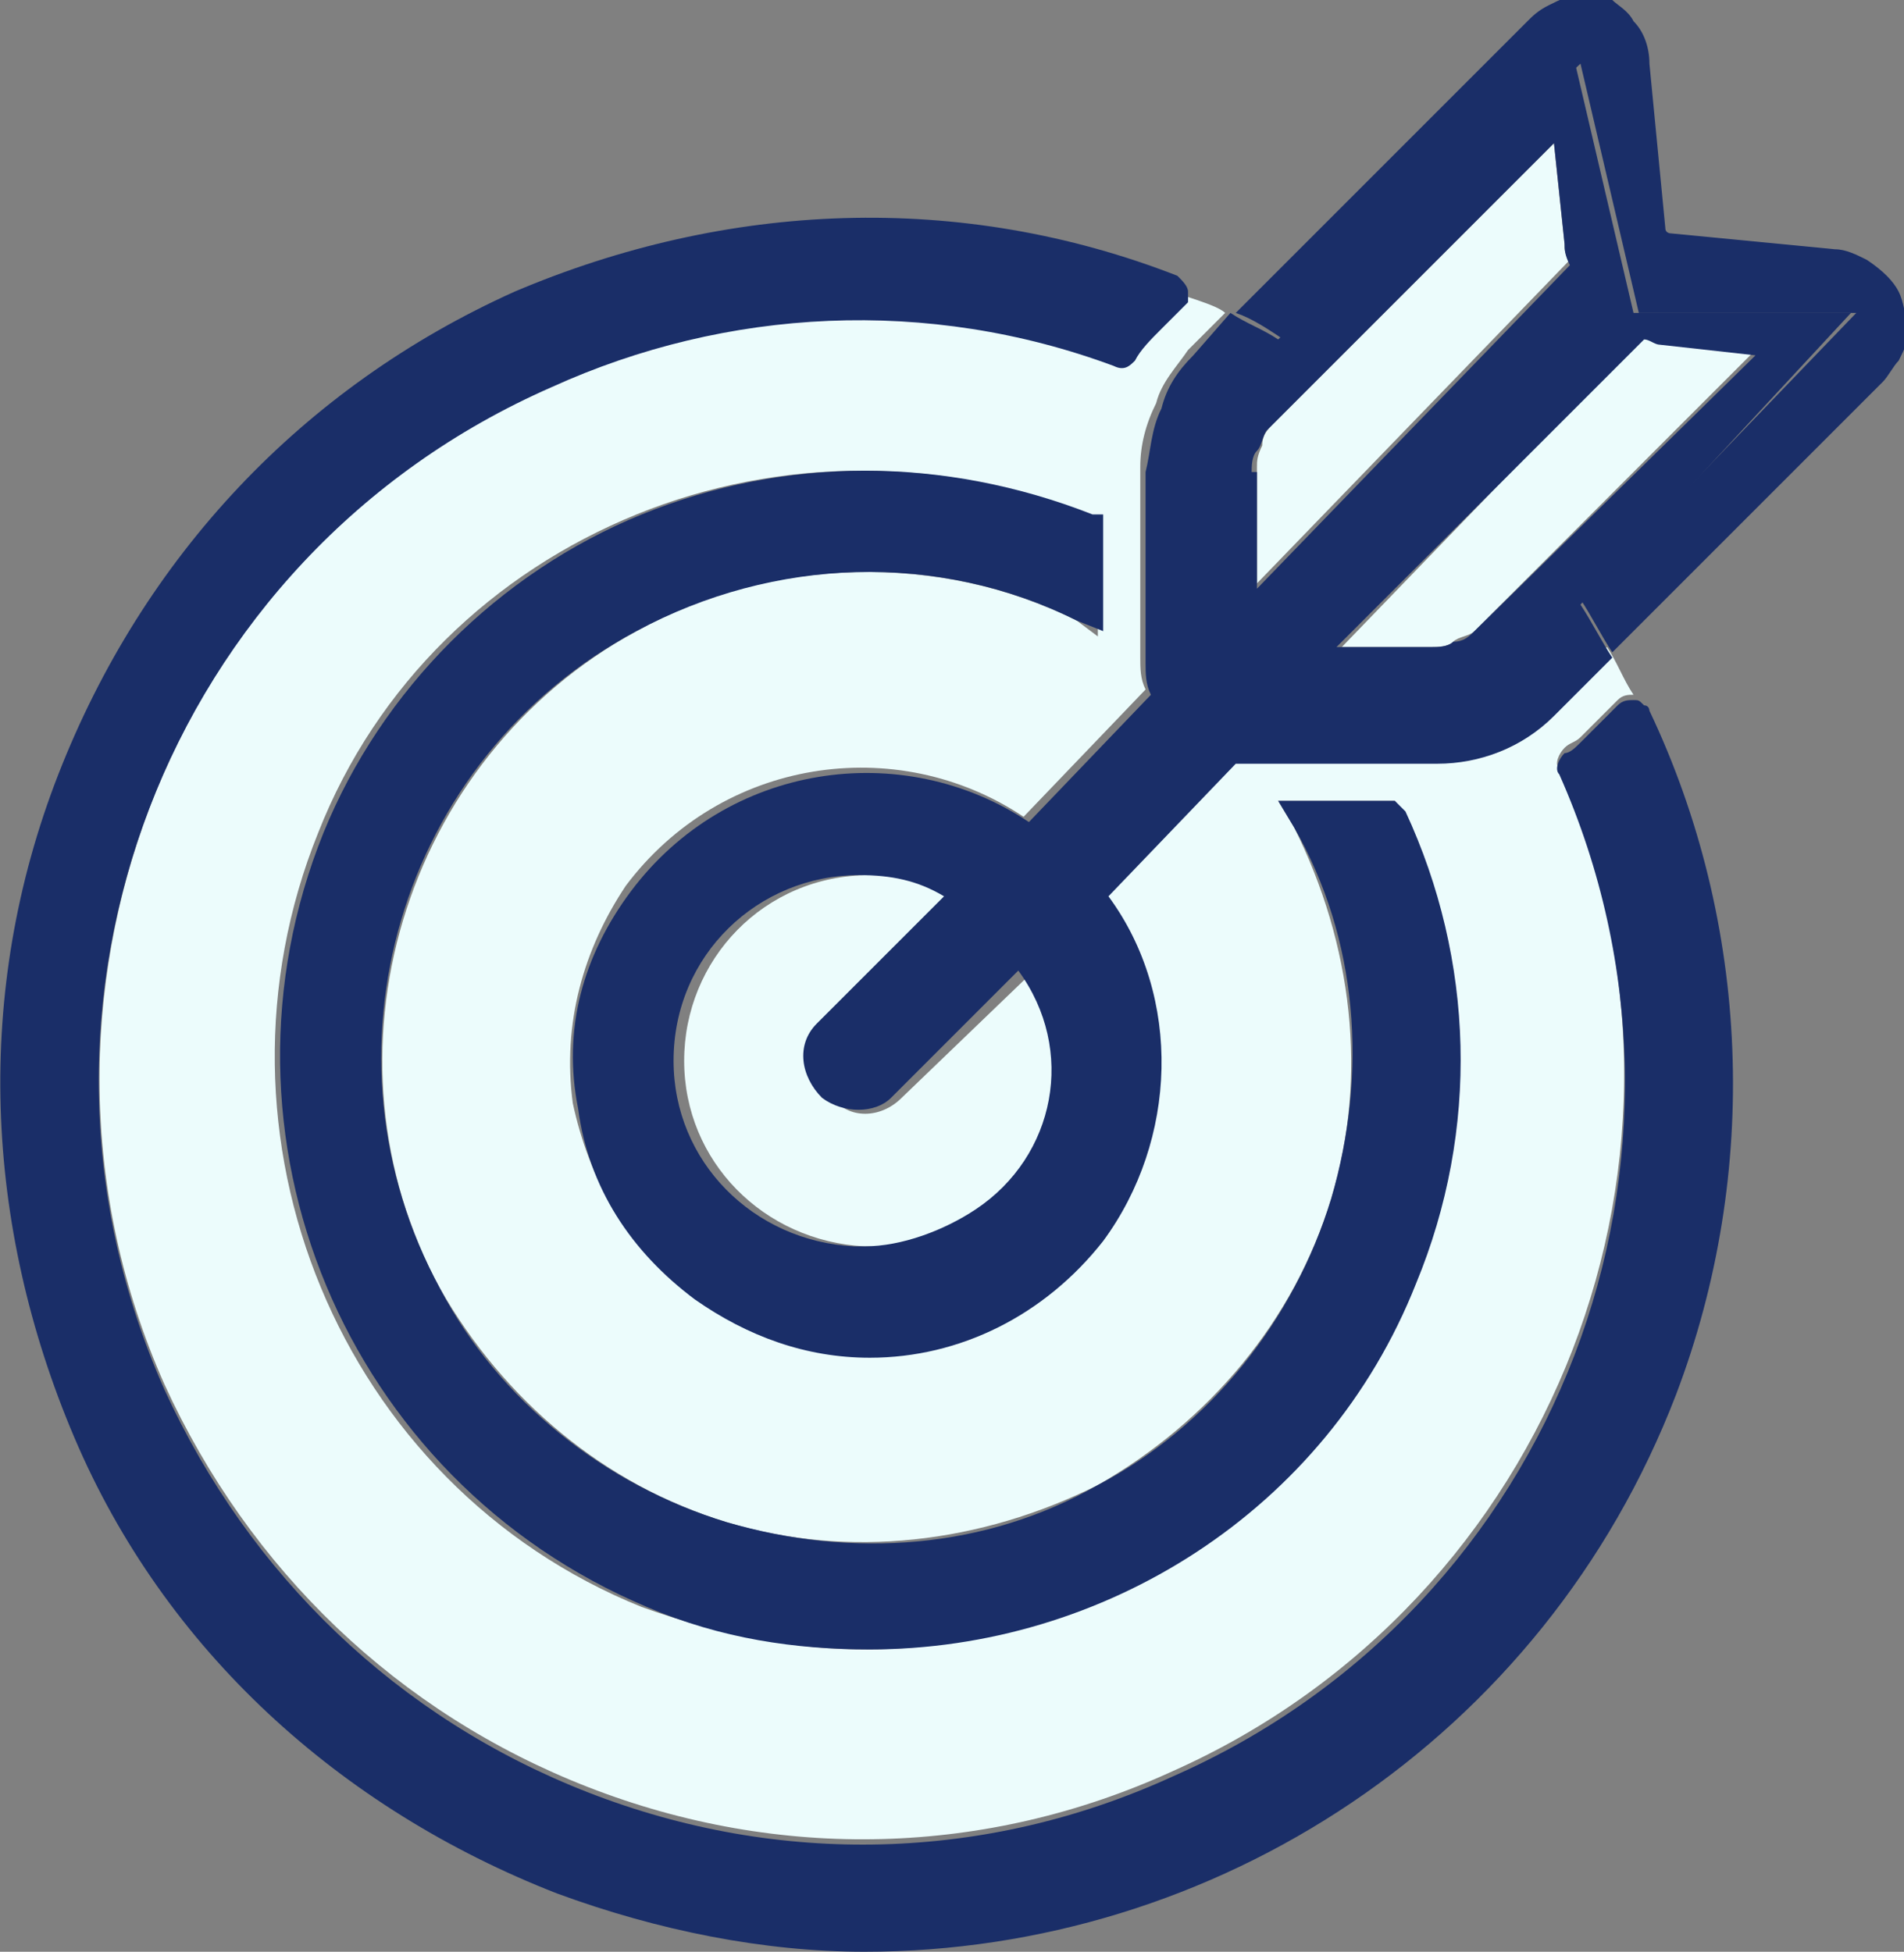
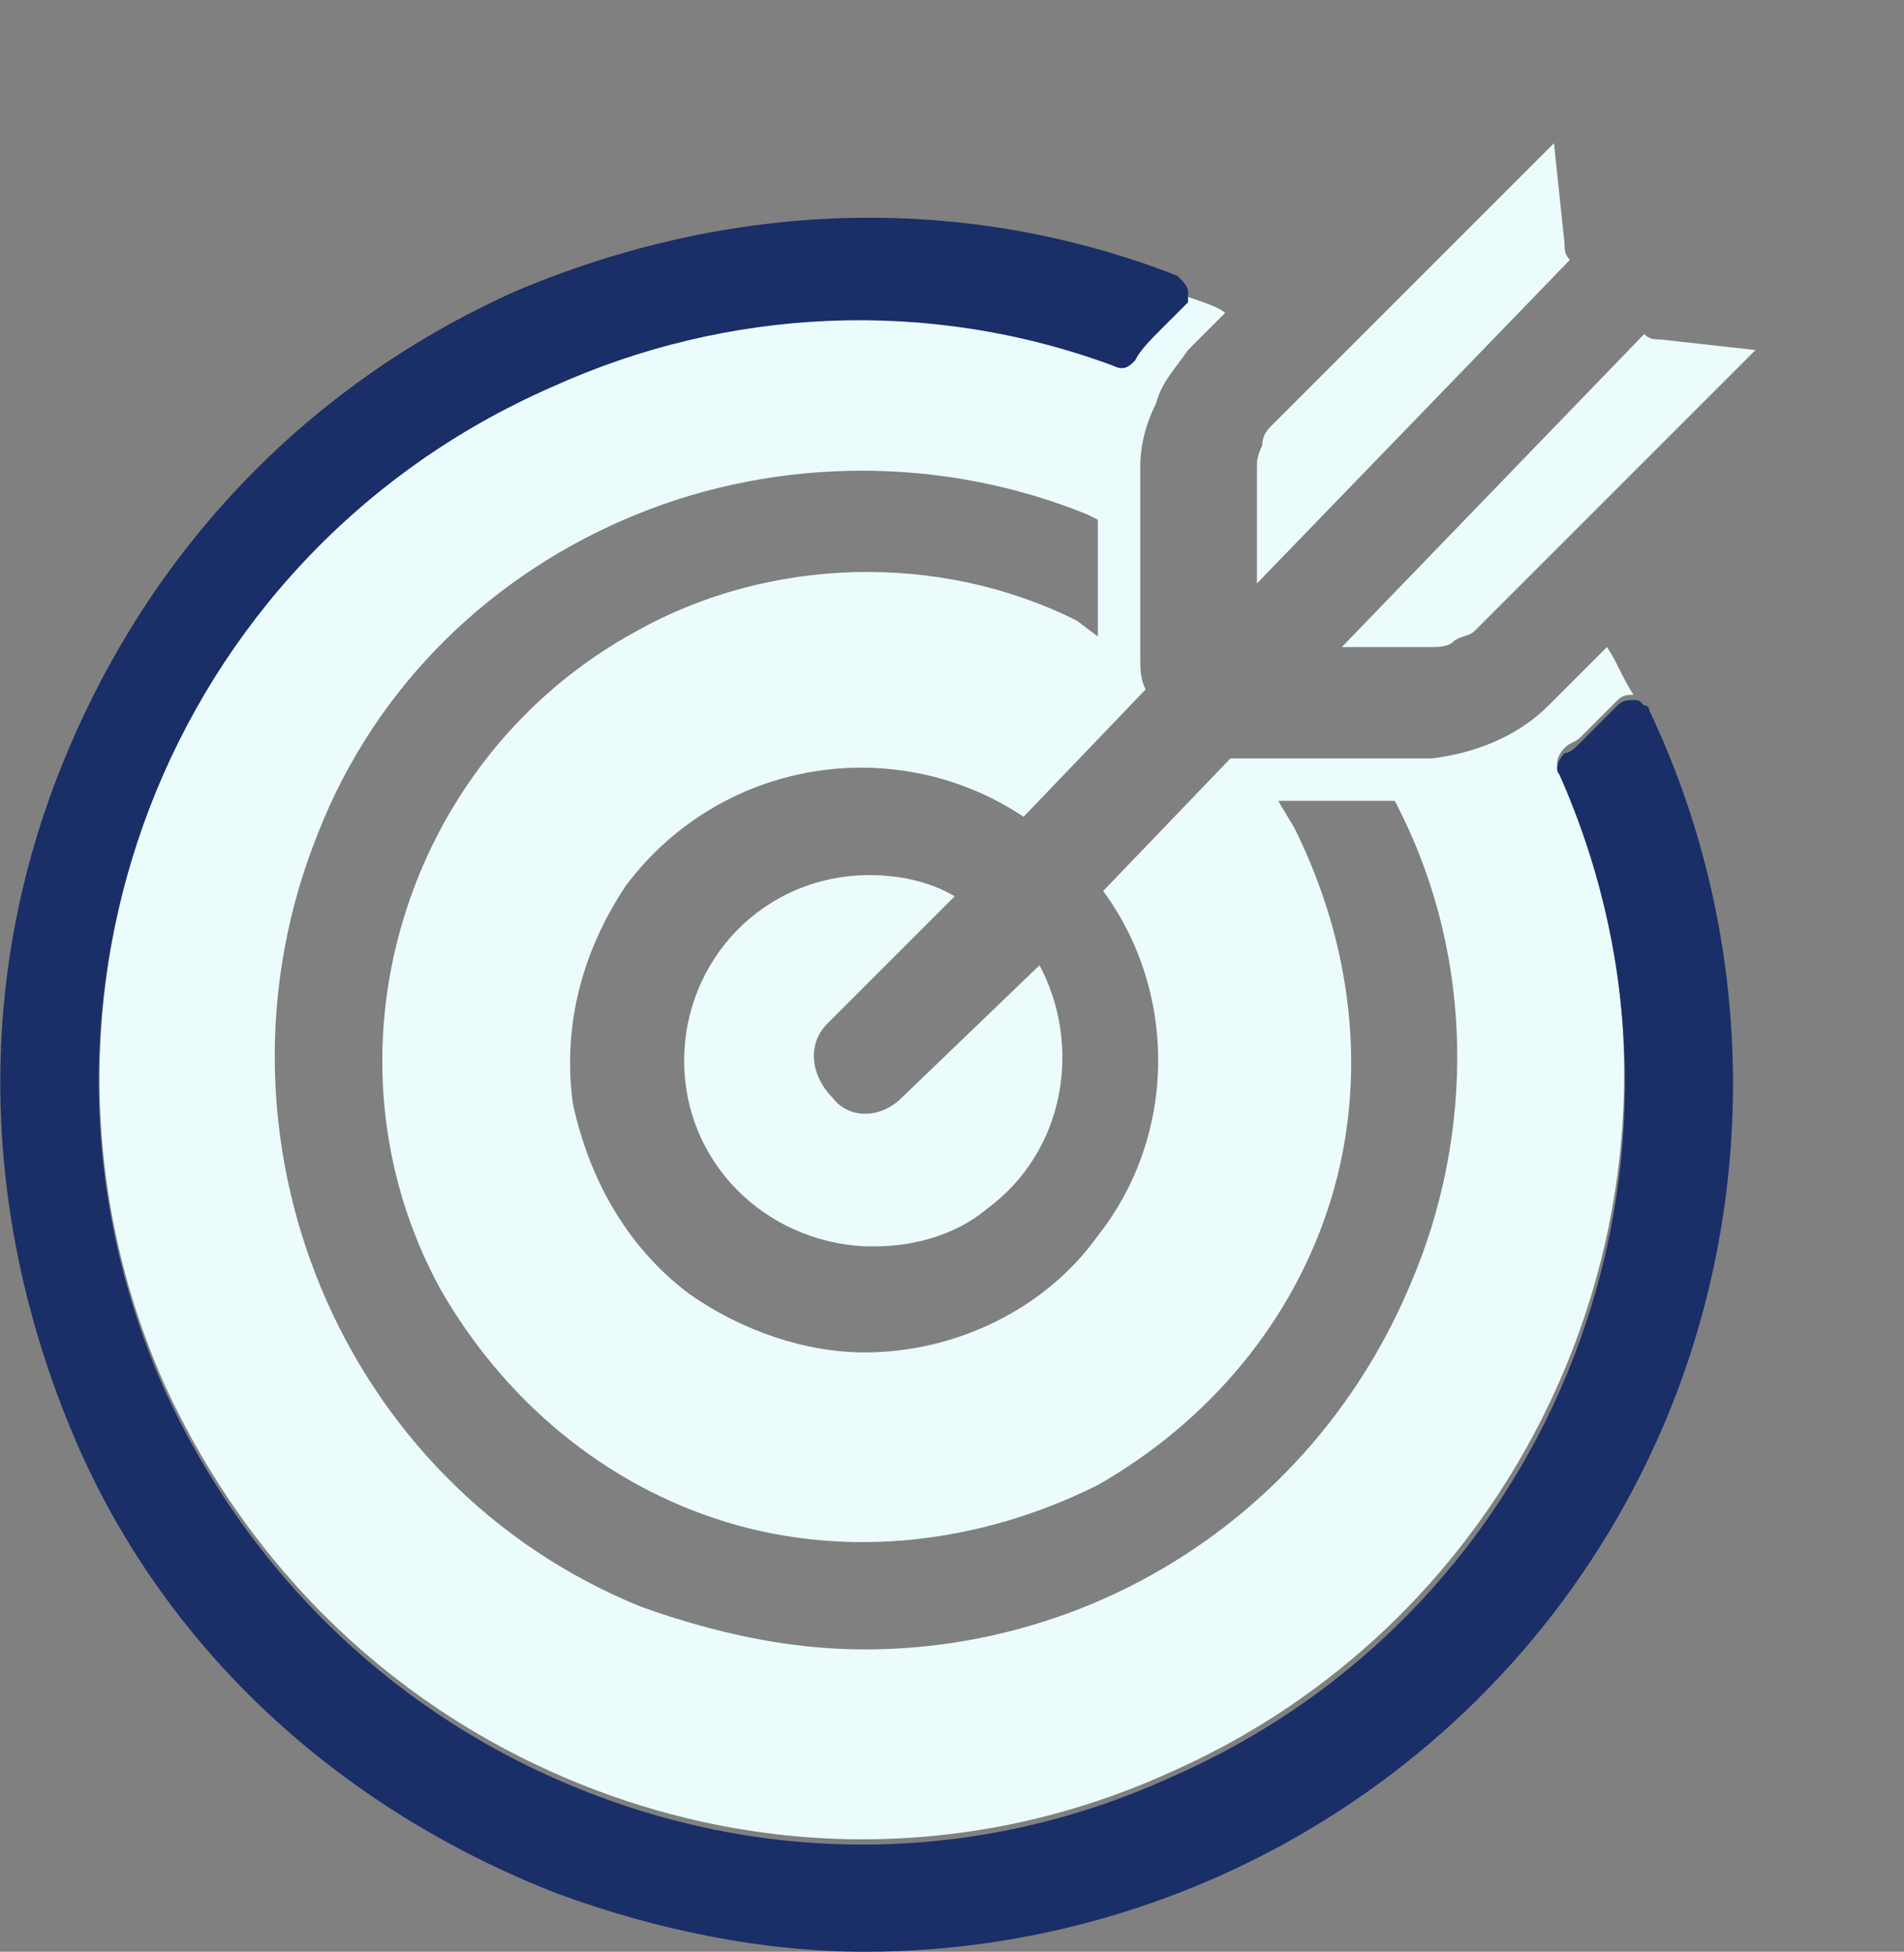
<svg xmlns="http://www.w3.org/2000/svg" version="1.1" id="Layer_1" x="0px" y="0px" viewBox="-24 24.3 35.9 36.8" style="enable-background:new -24 24.3 35.9 36.8;" xml:space="preserve">
  <rect x="-24" y="24.3" width="35.9" height="36.8" fill="#808080" stroke="none" />
  <style type="text/css">
	.st0{fill:#ECFCFC;}
	.st1{fill:#1A2E68;}
</style>
  <g>
    <path class="st0" d="M5.5,28.9L5.3,27l-5.3,5.3c-0.1,0.1-0.2,0.2-0.2,0.4c-0.1,0.2-0.1,0.3-0.1,0.4v2.2l5.9-6.1   C5.5,29.1,5.5,29,5.5,28.9z" />
    <path class="st0" d="M3,38.6l-3.6,0c-0.1,0-0.1,0-0.2,0l-2.4,2.5c1.4,1.9,1.4,4.6-0.1,6.5C-4.3,49-6,49.8-7.7,49.8   c-1.1,0-2.3-0.4-3.3-1.1c-1.2-0.9-1.9-2.2-2.2-3.6c-0.2-1.5,0.2-2.9,1-4.1c1.8-2.4,5.1-2.9,7.5-1.3l2.3-2.4   c-0.1-0.2-0.1-0.4-0.1-0.6v-3.6c0-0.4,0.1-0.8,0.3-1.2c0.1-0.4,0.4-0.7,0.6-1l0.7-0.7C-1,30.1-1.3,30-1.6,29.9c0,0.1,0,0.1-0.1,0.1   l-0.4,0.4c-0.2,0.2-0.4,0.4-0.5,0.6c-0.1,0.1-0.3,0.2-0.4,0.1c-3.5-1.2-7.2-1-10.6,0.4c-7.2,3.2-10.5,11.7-7.3,18.9   c1.6,3.5,4.4,6.2,8,7.6c3.6,1.4,7.5,1.3,11-0.3c7.2-3.2,10.5-11.7,7.3-18.9c-0.1-0.1,0-0.3,0.1-0.4c0.1-0.1,0.2-0.1,0.3-0.2   l0.7-0.7c0,0,0,0,0,0l0,0c0.1-0.1,0.2-0.1,0.3-0.1c-0.2-0.3-0.3-0.6-0.5-0.9l-1.1,1.1C4.6,38.2,3.8,38.5,3,38.6z M2.6,48.5   c-1.8,4.3-5.9,6.9-10.3,6.9c-1.4,0-2.8-0.3-4.2-0.8c-5.7-2.3-8.4-8.9-6.1-14.6c1.1-2.8,3.3-4.9,6-6c2.7-1.1,5.8-1.1,8.5,0l0.2,0.1   v2.2L-3.7,36c-2.6-1.3-5.8-1.2-8.3,0.2c-4.4,2.4-6.1,8-3.7,12.4c1.2,2.1,3.1,3.7,5.4,4.4c2.3,0.7,4.8,0.4,7-0.7   c2.1-1.2,3.7-3.1,4.4-5.4c0.7-2.3,0.4-4.8-0.7-7l-0.3-0.5h2l0.2,0l0.1,0.2C3.8,42.4,3.8,45.7,2.6,48.5z" />
    <path class="st0" d="M-7,45c-0.4,0.4-1,0.4-1.3,0c-0.4-0.4-0.5-1-0.1-1.4l2.4-2.4c-0.5-0.3-1.1-0.4-1.6-0.4c0,0,0,0,0,0   c-2,0-3.5,1.6-3.5,3.5c0,1.9,1.5,3.4,3.4,3.5l0.2,0c0.7,0,1.5-0.2,2.1-0.7c1.5-1.1,1.8-3.1,1-4.6L-7,45z" />
    <path class="st0" d="M7.3,30.7c-0.1,0-0.2,0-0.3-0.1l-5.7,5.9H3c0.1,0,0.3,0,0.4-0.1c0.1-0.1,0.3-0.1,0.4-0.2l5.3-5.3L7.3,30.7z" />
    <path class="st1" d="M7.1,37.7c0,0,0-0.1-0.1-0.1c-0.1-0.1-0.1-0.1-0.2-0.1c-0.1,0-0.2,0-0.3,0.1l0,0c0,0,0,0,0,0l-0.7,0.7   c-0.1,0.1-0.2,0.2-0.3,0.2c-0.1,0.1-0.2,0.3-0.1,0.4c3.2,7.2,0,15.7-7.3,18.9c-3.5,1.6-7.4,1.7-11,0.3c-3.6-1.4-6.4-4.1-8-7.6   c-3.2-7.2,0-15.7,7.3-18.9c3.3-1.5,7.1-1.7,10.6-0.4c0.2,0.1,0.3,0,0.4-0.1c0.1-0.2,0.3-0.4,0.5-0.6l0.4-0.4c0,0,0.1-0.1,0.1-0.1   c0-0.1,0-0.1,0-0.2c0-0.1-0.1-0.2-0.2-0.3c-4.1-1.6-8.5-1.4-12.5,0.3c-4,1.8-7,5-8.6,9.1c-1.6,4.1-1.4,8.5,0.3,12.5s5,7,9.1,8.6   c1.9,0.7,3.9,1.1,5.8,1.1c6.6,0,12.8-4,15.3-10.5C9.2,46.4,9,41.7,7.1,37.7z" />
-     <path class="st1" d="M2.3,39.4l-0.2,0h-2l0.3,0.5c1.2,2.1,1.4,4.6,0.7,7c-0.7,2.3-2.3,4.3-4.4,5.4c-2.1,1.2-4.6,1.4-7,0.7   c-2.3-0.7-4.3-2.3-5.4-4.4c-2.4-4.4-0.8-10,3.7-12.4c2.6-1.4,5.7-1.5,8.3-0.2l0.5,0.2v-2.2L-3.4,34c-2.8-1.1-5.8-1.1-8.5,0   c-2.7,1.1-4.9,3.3-6,6c-2.3,5.7,0.4,12.2,6.1,14.6c1.4,0.6,2.8,0.8,4.2,0.8c4.4,0,8.6-2.6,10.3-6.9c1.2-2.9,1.1-6.1-0.2-8.9   L2.3,39.4z" />
-     <path class="st1" d="M11.8,29.8L11.8,29.8c-0.1-0.2-0.3-0.4-0.6-0.6c-0.2-0.1-0.4-0.2-0.6-0.2l-3.1-0.3c0,0-0.1,0-0.1-0.1l-0.3-3.1   c0-0.3-0.1-0.6-0.3-0.8c-0.1-0.2-0.3-0.3-0.4-0.4c-0.2-0.1-0.4-0.1-0.6-0.1c0,0,0,0,0,0c-0.2,0-0.4,0.1-0.6,0.2   c-0.2,0.1-0.3,0.2-0.4,0.3l-5.5,5.5c0.3,0.1,0.6,0.3,0.9,0.5l5.6-5.2l1.1,4.7h4.1l-5.2,5.4c0.2,0.3,0.4,0.7,0.6,1l5.1-5.1   c0.1-0.1,0.2-0.3,0.3-0.4c0.1-0.2,0.2-0.4,0.2-0.6C11.9,30.2,11.9,30,11.8,29.8z" />
-     <path class="st1" d="M10.9,30.2H6.8l-1.1-4.7l-5.6,5.2c-0.3-0.2-0.6-0.3-0.9-0.5L-1.5,31c-0.3,0.3-0.5,0.6-0.6,1   c-0.2,0.4-0.2,0.8-0.3,1.2v3.6c0,0.2,0,0.4,0.1,0.6l-2.3,2.4c-2.4-1.6-5.7-1.1-7.5,1.3c-0.9,1.2-1.3,2.6-1,4.1   c0.2,1.5,1,2.7,2.2,3.6c1,0.7,2.1,1.1,3.3,1.1c1.7,0,3.3-0.8,4.4-2.2c1.4-1.9,1.5-4.6,0.1-6.5l2.4-2.5c0.1,0,0.1,0,0.2,0l3.6,0   c0.8,0,1.6-0.3,2.2-0.9l1.1-1.1c-0.2-0.3-0.4-0.7-0.6-1L10.9,30.2z M-5.6,47.1c-0.6,0.4-1.4,0.7-2.1,0.7l-0.2,0   c-1.9-0.1-3.4-1.6-3.4-3.5c0-2,1.6-3.5,3.5-3.5c0,0,0,0,0,0c0.6,0,1.1,0.1,1.6,0.4l-2.4,2.4c-0.4,0.4-0.3,1,0.1,1.4   c0.4,0.3,1,0.3,1.3,0l2.4-2.4C-3.7,44.1-4.1,46.1-5.6,47.1z M-0.4,33.2c0-0.1,0-0.3,0.1-0.4c0.1-0.1,0.1-0.3,0.2-0.4L5.3,27   l0.2,1.9c0,0.1,0,0.2,0.1,0.4l-5.9,6.1V33.2z M3.8,36.2c-0.1,0.1-0.2,0.2-0.4,0.2c-0.1,0.1-0.3,0.1-0.4,0.1H1.2L7,30.7   c0.1,0,0.2,0.1,0.3,0.1l1.8,0.2L3.8,36.2z" />
  </g>
</svg>